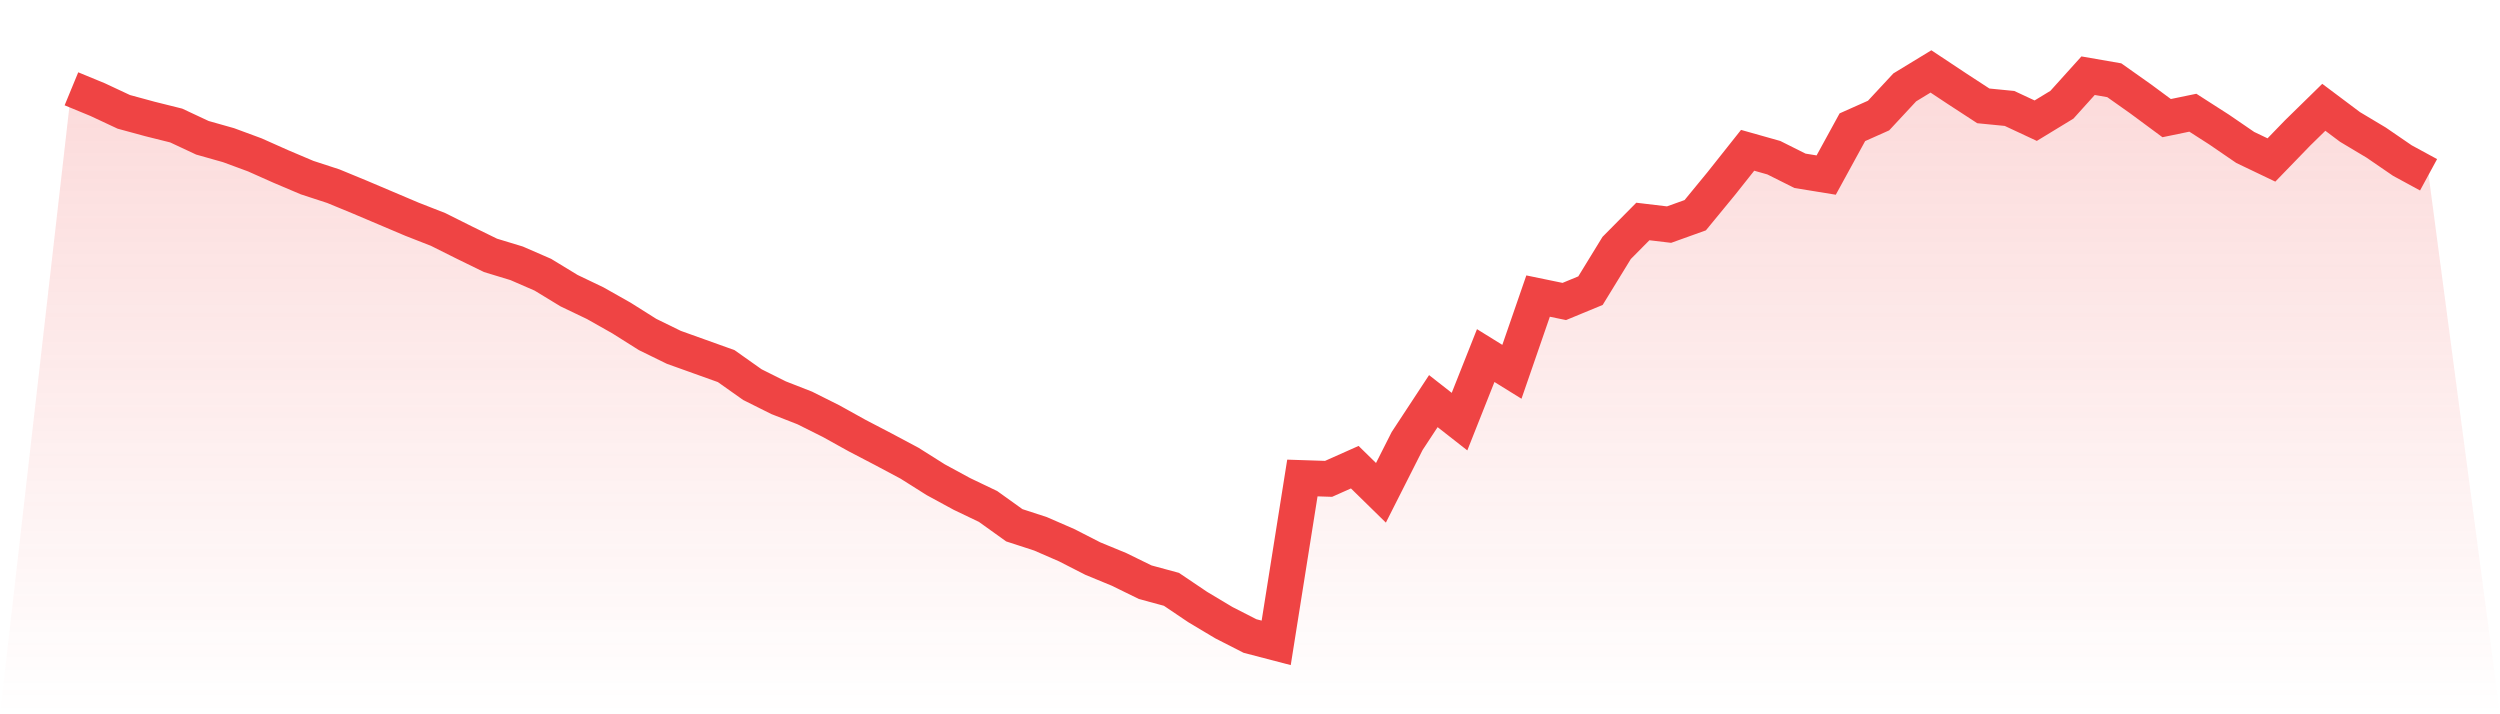
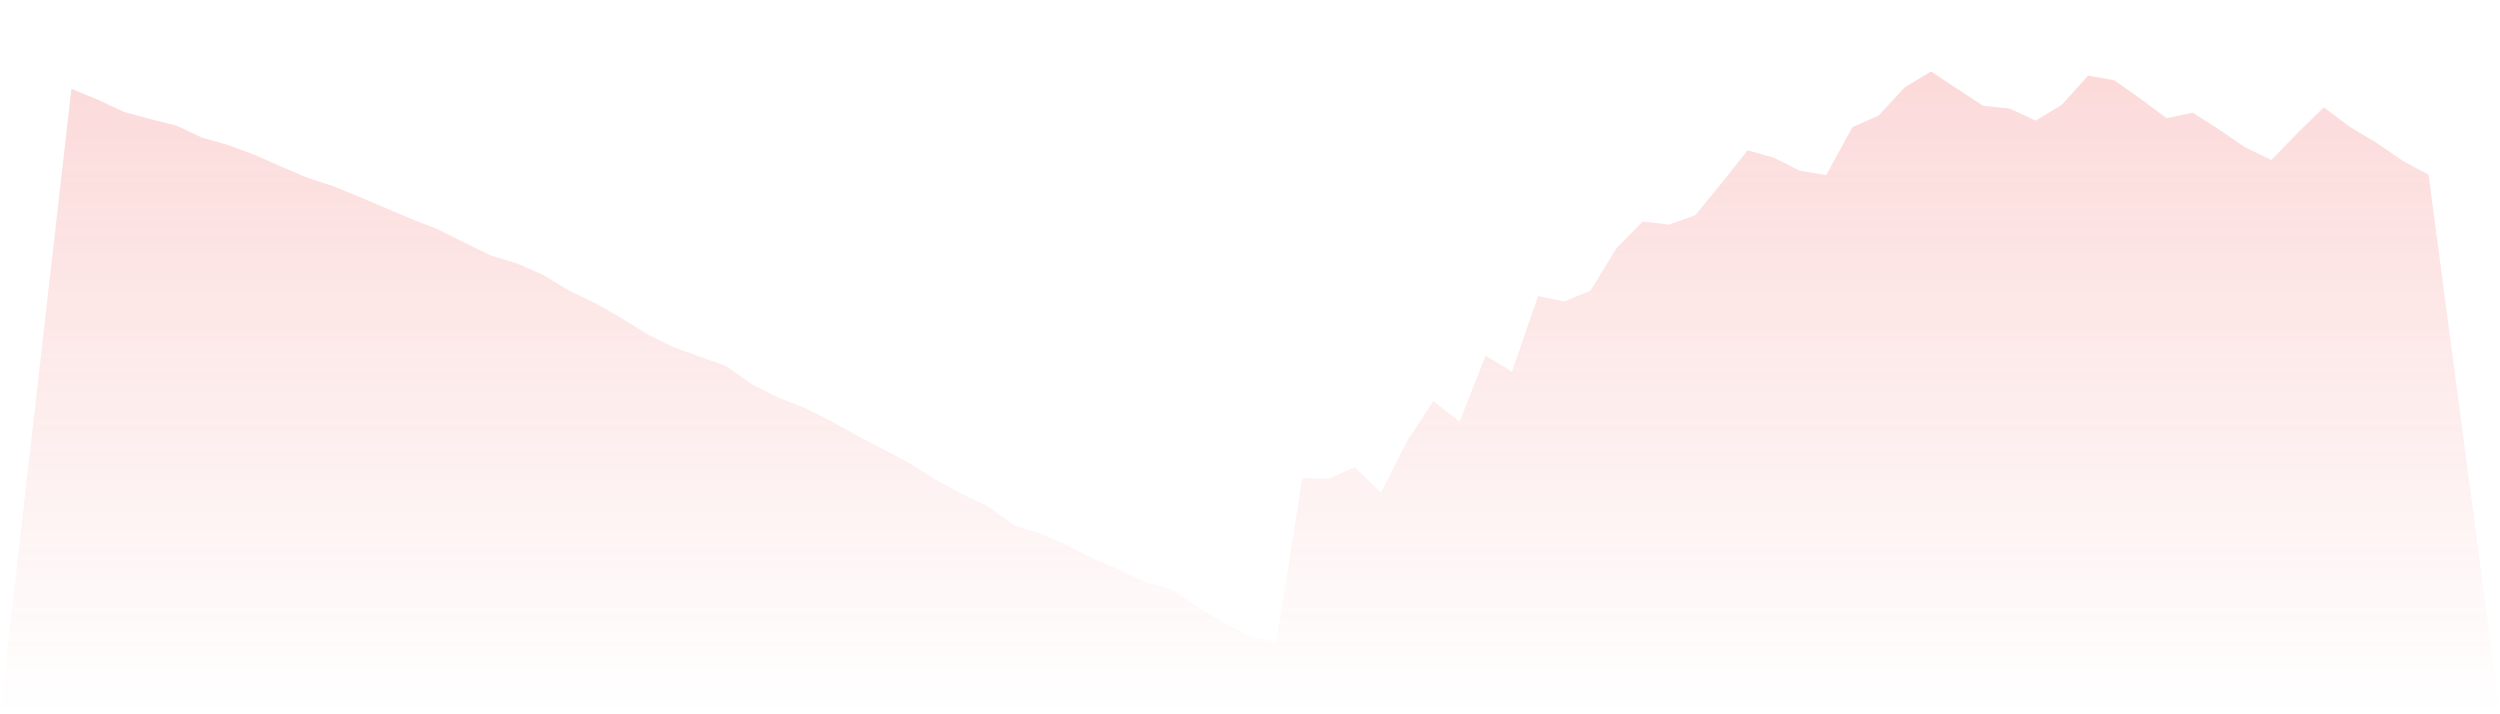
<svg xmlns="http://www.w3.org/2000/svg" viewBox="0 0 140 40">
  <defs>
    <linearGradient id="gradient" x1="0" x2="0" y1="0" y2="1">
      <stop offset="0%" stop-color="#ef4444" stop-opacity="0.2" />
      <stop offset="100%" stop-color="#ef4444" stop-opacity="0" />
    </linearGradient>
  </defs>
-   <path d="M4,4.973 L4,4.973 L5.467,5.578 L6.933,6.264 L8.4,6.663 L9.867,7.029 L11.333,7.715 L12.8,8.13 L14.267,8.672 L15.733,9.325 L17.2,9.947 L18.667,10.426 L20.133,11.031 L21.6,11.653 L23.067,12.275 L24.533,12.849 L26,13.582 L27.467,14.3 L28.933,14.746 L30.4,15.384 L31.867,16.277 L33.333,16.979 L34.8,17.808 L36.267,18.732 L37.733,19.45 L39.2,19.976 L40.667,20.502 L42.133,21.539 L43.6,22.272 L45.067,22.846 L46.533,23.579 L48,24.393 L49.467,25.158 L50.933,25.939 L52.4,26.864 L53.867,27.661 L55.333,28.363 L56.8,29.415 L58.267,29.893 L59.733,30.531 L61.2,31.281 L62.667,31.886 L64.133,32.604 L65.6,33.002 L67.067,33.991 L68.533,34.868 L70,35.617 L71.467,36 L72.933,26.768 L74.4,26.816 L75.867,26.162 L77.333,27.597 L78.8,24.696 L80.267,22.463 L81.733,23.611 L83.2,19.912 L84.667,20.821 L86.133,16.58 L87.6,16.883 L89.067,16.277 L90.533,13.885 L92,12.403 L93.467,12.578 L94.933,12.052 L96.4,10.266 L97.867,8.417 L99.333,8.831 L100.8,9.565 L102.267,9.804 L103.733,7.125 L105.2,6.471 L106.667,4.893 L108.133,4 L109.6,4.973 L111.067,5.929 L112.533,6.073 L114,6.758 L115.467,5.865 L116.933,4.239 L118.4,4.494 L119.867,5.531 L121.333,6.615 L122.8,6.312 L124.267,7.253 L125.733,8.257 L127.2,8.959 L128.667,7.444 L130.133,6.009 L131.6,7.109 L133.067,7.986 L134.533,8.991 L136,9.788 L140,40 L0,40 z" fill="url(#gradient)" />
-   <path d="M4,4.973 L4,4.973 L5.467,5.578 L6.933,6.264 L8.4,6.663 L9.867,7.029 L11.333,7.715 L12.8,8.13 L14.267,8.672 L15.733,9.325 L17.2,9.947 L18.667,10.426 L20.133,11.031 L21.6,11.653 L23.067,12.275 L24.533,12.849 L26,13.582 L27.467,14.3 L28.933,14.746 L30.4,15.384 L31.867,16.277 L33.333,16.979 L34.8,17.808 L36.267,18.732 L37.733,19.45 L39.2,19.976 L40.667,20.502 L42.133,21.539 L43.6,22.272 L45.067,22.846 L46.533,23.579 L48,24.393 L49.467,25.158 L50.933,25.939 L52.4,26.864 L53.867,27.661 L55.333,28.363 L56.8,29.415 L58.267,29.893 L59.733,30.531 L61.2,31.281 L62.667,31.886 L64.133,32.604 L65.6,33.002 L67.067,33.991 L68.533,34.868 L70,35.617 L71.467,36 L72.933,26.768 L74.4,26.816 L75.867,26.162 L77.333,27.597 L78.8,24.696 L80.267,22.463 L81.733,23.611 L83.2,19.912 L84.667,20.821 L86.133,16.58 L87.6,16.883 L89.067,16.277 L90.533,13.885 L92,12.403 L93.467,12.578 L94.933,12.052 L96.4,10.266 L97.867,8.417 L99.333,8.831 L100.8,9.565 L102.267,9.804 L103.733,7.125 L105.2,6.471 L106.667,4.893 L108.133,4 L109.6,4.973 L111.067,5.929 L112.533,6.073 L114,6.758 L115.467,5.865 L116.933,4.239 L118.4,4.494 L119.867,5.531 L121.333,6.615 L122.8,6.312 L124.267,7.253 L125.733,8.257 L127.2,8.959 L128.667,7.444 L130.133,6.009 L131.6,7.109 L133.067,7.986 L134.533,8.991 L136,9.788" fill="none" stroke="#ef4444" stroke-width="2" />
+   <path d="M4,4.973 L5.467,5.578 L6.933,6.264 L8.4,6.663 L9.867,7.029 L11.333,7.715 L12.8,8.13 L14.267,8.672 L15.733,9.325 L17.2,9.947 L18.667,10.426 L20.133,11.031 L21.6,11.653 L23.067,12.275 L24.533,12.849 L26,13.582 L27.467,14.3 L28.933,14.746 L30.4,15.384 L31.867,16.277 L33.333,16.979 L34.8,17.808 L36.267,18.732 L37.733,19.45 L39.2,19.976 L40.667,20.502 L42.133,21.539 L43.6,22.272 L45.067,22.846 L46.533,23.579 L48,24.393 L49.467,25.158 L50.933,25.939 L52.4,26.864 L53.867,27.661 L55.333,28.363 L56.8,29.415 L58.267,29.893 L59.733,30.531 L61.2,31.281 L62.667,31.886 L64.133,32.604 L65.6,33.002 L67.067,33.991 L68.533,34.868 L70,35.617 L71.467,36 L72.933,26.768 L74.4,26.816 L75.867,26.162 L77.333,27.597 L78.8,24.696 L80.267,22.463 L81.733,23.611 L83.2,19.912 L84.667,20.821 L86.133,16.58 L87.6,16.883 L89.067,16.277 L90.533,13.885 L92,12.403 L93.467,12.578 L94.933,12.052 L96.4,10.266 L97.867,8.417 L99.333,8.831 L100.8,9.565 L102.267,9.804 L103.733,7.125 L105.2,6.471 L106.667,4.893 L108.133,4 L109.6,4.973 L111.067,5.929 L112.533,6.073 L114,6.758 L115.467,5.865 L116.933,4.239 L118.4,4.494 L119.867,5.531 L121.333,6.615 L122.8,6.312 L124.267,7.253 L125.733,8.257 L127.2,8.959 L128.667,7.444 L130.133,6.009 L131.6,7.109 L133.067,7.986 L134.533,8.991 L136,9.788 L140,40 L0,40 z" fill="url(#gradient)" />
</svg>